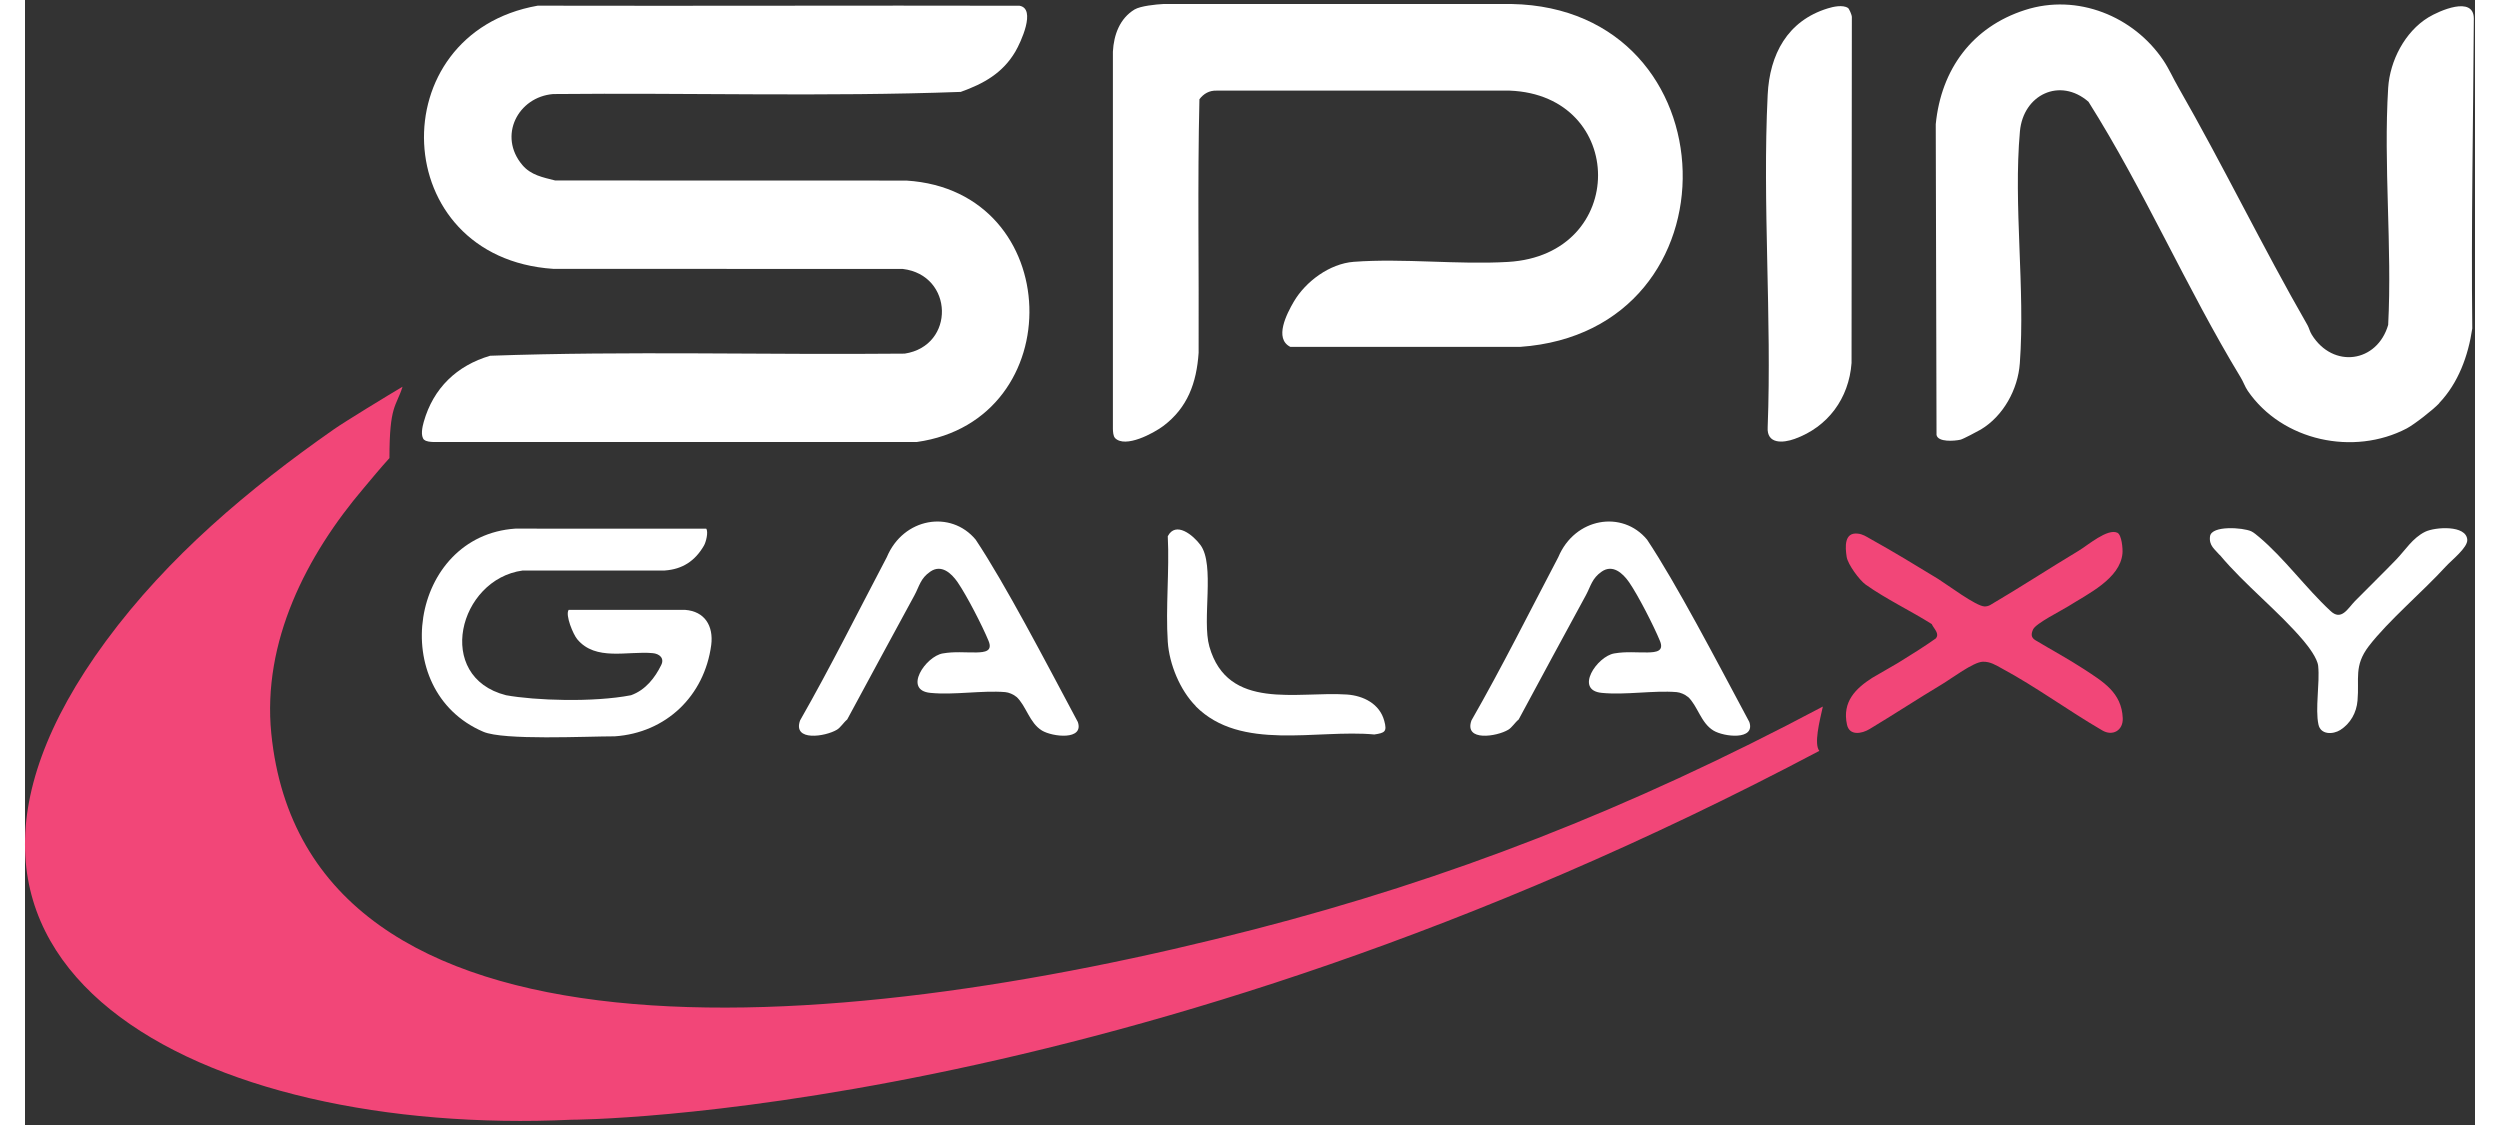
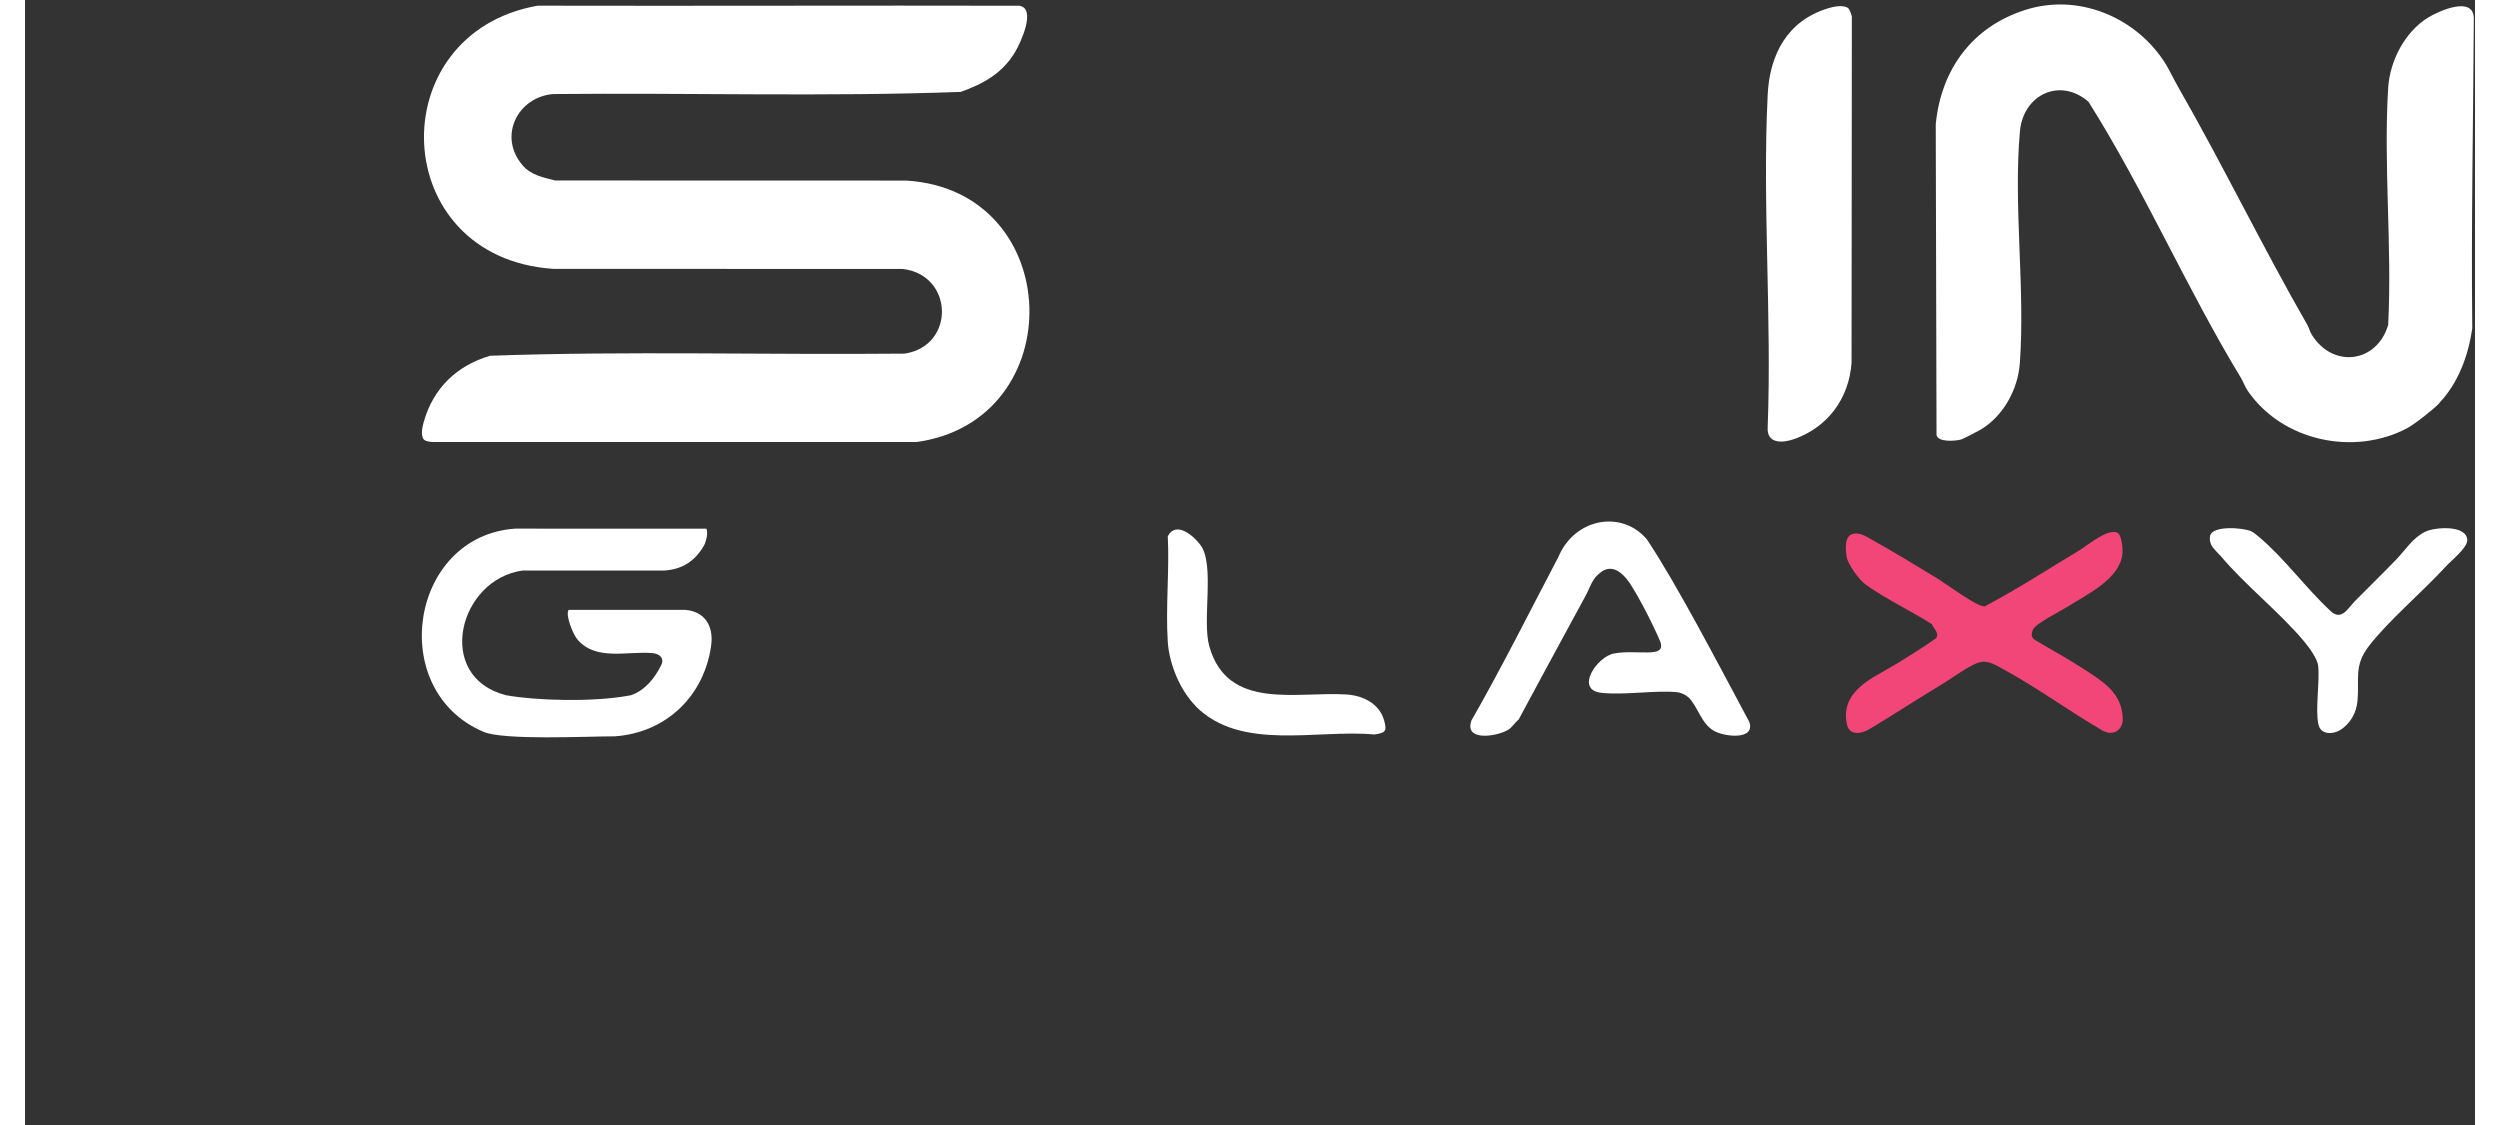
<svg xmlns="http://www.w3.org/2000/svg" width="100px" height="45px" viewBox="0 0 98 45" version="1.1">
  <rect x="0" y="0" width="98" height="45" fill="#333333" stroke="none" />
  <g id="surface1">
-     <path style=" stroke:none;fill-rule:nonzero;fill:rgb(94.902%,27.451%,47.059%);fill-opacity:1;" d="M 12.344 17.18 C 8.965 19.543 5.727 22.262 3.238 25.641 C -6.395 38.73 7.133 45.477 21.863 44.789 C 21.863 44.789 43.906 44.789 71.773 30.035 C 71.555 29.766 71.773 28.883 71.914 28.262 C 64.094 32.414 56.934 35.168 49.199 37.168 C 32.051 41.605 11.242 43.137 9.852 29.344 C 9.484 25.668 11.262 22.207 13.559 19.512 C 13.863 19.152 14.207 18.73 14.578 18.324 C 14.578 16.191 14.844 16.285 15.102 15.469 C 14.578 15.777 12.77 16.879 12.344 17.18 Z M 12.344 17.18 " />
    <path style=" stroke:none;fill-rule:nonzero;fill:rgb(100%,100%,100%);fill-opacity:1;" d="M 15.965 17.594 C 15.812 17.438 15.895 17.07 15.949 16.879 C 16.332 15.52 17.277 14.621 18.605 14.23 C 24.121 14.035 29.664 14.199 35.188 14.145 C 37.219 13.832 37.152 11.004 35.113 10.758 L 21.129 10.754 C 14.492 10.309 14.203 1.34 20.508 0.227 C 26.941 0.242 33.375 0.215 39.781 0.23 C 40.461 0.348 39.824 1.707 39.613 2.066 C 39.105 2.93 38.336 3.352 37.43 3.676 C 32.016 3.875 26.559 3.707 21.129 3.762 C 19.719 3.875 18.91 5.438 19.895 6.602 C 20.238 7.008 20.719 7.094 21.207 7.219 L 35.258 7.223 C 41.633 7.621 41.855 16.812 35.672 17.68 L 16.328 17.68 C 16.227 17.676 16.043 17.664 15.969 17.59 Z M 15.965 17.594 " />
-     <path style=" stroke:none;fill-rule:nonzero;fill:rgb(100%,100%,100%);fill-opacity:1;" d="M 43.602 17.52 C 43.527 17.445 43.52 17.266 43.516 17.16 L 43.516 2.066 C 43.551 1.395 43.789 0.738 44.383 0.379 C 44.621 0.238 45.234 0.176 45.539 0.16 C 50.109 0.16 54.844 0.16 59.461 0.16 C 68.355 0.328 68.707 13.25 59.805 13.875 L 50.613 13.875 C 49.953 13.543 50.473 12.547 50.75 12.07 C 51.227 11.254 52.191 10.547 53.145 10.473 C 55.137 10.324 57.312 10.594 59.32 10.477 C 64.145 10.195 64.078 3.805 59.387 3.625 L 47.66 3.625 C 47.371 3.617 47.148 3.746 46.977 3.969 C 46.898 7.34 46.961 10.734 46.945 14.113 C 46.863 15.312 46.504 16.312 45.527 17.043 C 45.133 17.336 44.012 17.938 43.602 17.523 Z M 43.602 17.52 " />
    <path style=" stroke:none;fill-rule:nonzero;fill:rgb(100%,100%,100%);fill-opacity:1;" d="M 96.57 16.129 C 96.32 16.395 95.578 16.973 95.27 17.137 C 93.152 18.246 90.289 17.645 88.91 15.633 C 88.793 15.461 88.734 15.27 88.625 15.094 C 86.457 11.52 84.77 7.605 82.539 4.07 C 81.398 3.082 79.93 3.785 79.797 5.254 C 79.531 8.215 80.012 11.547 79.793 14.531 C 79.719 15.574 79.133 16.641 78.234 17.18 C 78.102 17.254 77.516 17.57 77.41 17.59 C 77.172 17.641 76.52 17.695 76.461 17.398 L 76.43 4.969 C 76.645 2.766 77.895 1.078 79.996 0.402 C 82.094 -0.277 84.355 0.652 85.539 2.422 C 85.762 2.754 85.93 3.141 86.129 3.484 C 87.93 6.625 89.504 9.883 91.301 13.008 C 91.367 13.129 91.391 13.262 91.473 13.391 C 92.324 14.758 94.086 14.508 94.527 12.996 C 94.688 9.887 94.336 6.598 94.527 3.512 C 94.598 2.426 95.195 1.273 96.129 0.699 C 96.555 0.438 97.953 -0.191 97.953 0.746 C 97.93 4.863 97.844 9.008 97.891 13.137 C 97.73 14.234 97.332 15.32 96.566 16.125 Z M 96.57 16.129 " />
    <path style=" stroke:none;fill-rule:nonzero;fill:rgb(100%,100%,100%);fill-opacity:1;" d="M 72.918 0.316 C 72.965 0.348 73.074 0.594 73.074 0.68 L 73.062 14.52 C 72.957 15.941 72.113 17.078 70.789 17.555 C 70.316 17.727 69.664 17.77 69.707 17.09 C 69.875 12.703 69.492 8.16 69.707 3.793 C 69.785 2.176 70.496 0.832 72.109 0.336 C 72.328 0.266 72.711 0.184 72.914 0.316 Z M 72.918 0.316 " />
    <path style=" stroke:none;fill-rule:nonzero;fill:rgb(100%,100%,100%);fill-opacity:1;" d="M 27.156 21.828 C 27.242 21.684 27.34 21.277 27.25 21.148 L 19.613 21.145 C 15.395 21.43 14.438 27.605 18.332 29.27 C 19.145 29.621 22.445 29.453 23.594 29.453 C 25.637 29.312 27.176 27.844 27.449 25.801 C 27.547 25.031 27.184 24.453 26.406 24.395 L 21.746 24.395 C 21.602 24.602 21.93 25.383 22.09 25.57 C 22.824 26.453 24.094 26.035 25.102 26.125 C 25.379 26.148 25.59 26.328 25.445 26.609 C 25.203 27.102 24.828 27.598 24.242 27.809 C 22.734 28.102 20.398 28.02 19.242 27.809 C 16.363 27.078 17.34 23.168 19.91 22.82 L 25.59 22.82 C 26.301 22.77 26.801 22.438 27.156 21.828 Z M 27.156 21.828 " />
-     <path style=" stroke:none;fill-rule:nonzero;fill:rgb(94.902%,27.451%,47.059%);fill-opacity:1;" d="M 76.273 24.965 C 75.414 24.422 74.457 23.973 73.625 23.383 C 73.379 23.207 72.914 22.578 72.867 22.277 C 72.805 21.875 72.766 21.289 73.305 21.344 C 73.512 21.363 73.652 21.465 73.801 21.547 C 74.715 22.055 75.629 22.609 76.523 23.156 C 76.883 23.379 78.051 24.258 78.387 24.258 C 78.465 24.258 78.539 24.238 78.605 24.203 C 79.797 23.504 80.961 22.742 82.145 22.031 C 82.5 21.82 83.309 21.117 83.699 21.312 C 83.867 21.398 83.918 21.949 83.898 22.141 C 83.805 23.152 82.5 23.762 81.734 24.25 C 81.441 24.434 80.434 24.934 80.324 25.176 C 80.242 25.352 80.234 25.496 80.41 25.605 C 81.055 25.992 81.727 26.355 82.352 26.762 C 83.117 27.266 83.867 27.695 83.91 28.727 C 83.93 29.219 83.5 29.465 83.082 29.211 C 81.746 28.434 80.441 27.473 79.082 26.742 C 78.832 26.605 78.613 26.461 78.312 26.469 C 77.93 26.48 77.055 27.148 76.672 27.375 C 75.695 27.961 74.75 28.582 73.781 29.164 C 73.469 29.352 72.977 29.441 72.879 28.984 C 72.68 28.07 73.23 27.535 73.891 27.113 L 74.914 26.52 C 75.414 26.211 75.949 25.879 76.43 25.539 C 76.598 25.344 76.355 25.152 76.27 24.965 Z M 76.273 24.965 " />
-     <path style=" stroke:none;fill-rule:nonzero;fill:rgb(100%,100%,100%);fill-opacity:1;" d="M 39.652 27.875 C 39.547 27.777 39.348 27.695 39.207 27.684 C 38.285 27.609 37.16 27.809 36.215 27.715 C 35.113 27.609 36.023 26.254 36.711 26.137 C 37.188 26.055 37.605 26.105 38.055 26.098 C 38.387 26.09 38.715 26.055 38.543 25.637 C 38.297 25.039 37.668 23.816 37.305 23.289 C 37.047 22.914 36.648 22.566 36.215 22.863 C 35.816 23.133 35.777 23.445 35.578 23.812 C 34.684 25.453 33.781 27.125 32.887 28.781 C 32.75 28.891 32.617 29.109 32.473 29.191 C 32.023 29.461 30.695 29.676 31.004 28.816 C 32.215 26.695 33.316 24.484 34.473 22.285 C 35.133 20.707 37.035 20.391 38.027 21.586 C 39.207 23.359 40.781 26.383 42.113 28.879 C 42.367 29.621 41.102 29.477 40.68 29.223 C 40.176 28.918 40.047 28.227 39.652 27.867 Z M 39.652 27.875 " />
+     <path style=" stroke:none;fill-rule:nonzero;fill:rgb(94.902%,27.451%,47.059%);fill-opacity:1;" d="M 76.273 24.965 C 75.414 24.422 74.457 23.973 73.625 23.383 C 73.379 23.207 72.914 22.578 72.867 22.277 C 72.805 21.875 72.766 21.289 73.305 21.344 C 73.512 21.363 73.652 21.465 73.801 21.547 C 74.715 22.055 75.629 22.609 76.523 23.156 C 76.883 23.379 78.051 24.258 78.387 24.258 C 79.797 23.504 80.961 22.742 82.145 22.031 C 82.5 21.82 83.309 21.117 83.699 21.312 C 83.867 21.398 83.918 21.949 83.898 22.141 C 83.805 23.152 82.5 23.762 81.734 24.25 C 81.441 24.434 80.434 24.934 80.324 25.176 C 80.242 25.352 80.234 25.496 80.41 25.605 C 81.055 25.992 81.727 26.355 82.352 26.762 C 83.117 27.266 83.867 27.695 83.91 28.727 C 83.93 29.219 83.5 29.465 83.082 29.211 C 81.746 28.434 80.441 27.473 79.082 26.742 C 78.832 26.605 78.613 26.461 78.312 26.469 C 77.93 26.48 77.055 27.148 76.672 27.375 C 75.695 27.961 74.75 28.582 73.781 29.164 C 73.469 29.352 72.977 29.441 72.879 28.984 C 72.68 28.07 73.23 27.535 73.891 27.113 L 74.914 26.52 C 75.414 26.211 75.949 25.879 76.43 25.539 C 76.598 25.344 76.355 25.152 76.27 24.965 Z M 76.273 24.965 " />
    <path style=" stroke:none;fill-rule:nonzero;fill:rgb(100%,100%,100%);fill-opacity:1;" d="M 66.512 27.875 C 66.402 27.777 66.207 27.695 66.062 27.684 C 65.145 27.609 64.016 27.809 63.07 27.715 C 61.969 27.609 62.879 26.254 63.57 26.137 C 64.047 26.055 64.461 26.105 64.91 26.098 C 65.246 26.09 65.57 26.055 65.398 25.637 C 65.152 25.039 64.527 23.816 64.164 23.289 C 63.902 22.914 63.504 22.566 63.07 22.863 C 62.676 23.133 62.633 23.445 62.434 23.812 C 61.539 25.453 60.637 27.125 59.746 28.781 C 59.605 28.891 59.473 29.109 59.328 29.191 C 58.879 29.461 57.551 29.676 57.859 28.816 C 59.074 26.695 60.176 24.484 61.332 22.285 C 61.992 20.707 63.895 20.391 64.883 21.586 C 66.062 23.359 67.637 26.383 68.973 28.879 C 69.223 29.621 67.957 29.477 67.539 29.223 C 67.031 28.918 66.906 28.227 66.512 27.867 Z M 66.512 27.875 " />
    <path style=" stroke:none;fill-rule:nonzero;fill:rgb(100%,100%,100%);fill-opacity:1;" d="M 87.789 22.203 C 87.598 21.973 87.348 21.828 87.402 21.449 C 87.469 21.008 88.719 21.102 89.047 21.25 C 89.156 21.301 89.266 21.402 89.363 21.48 C 90.367 22.324 91.238 23.527 92.207 24.426 C 92.652 24.867 92.918 24.328 93.199 24.043 C 93.746 23.488 94.305 22.945 94.848 22.383 C 95.211 22.008 95.504 21.516 96.008 21.27 C 96.406 21.078 97.652 20.992 97.691 21.59 C 97.711 21.906 97.055 22.414 96.832 22.66 C 95.914 23.664 94.527 24.836 93.75 25.848 C 93.148 26.641 93.379 27.141 93.301 28.023 C 93.262 28.504 93.02 28.938 92.613 29.199 C 92.312 29.387 91.824 29.391 91.738 28.98 C 91.602 28.352 91.797 27.324 91.727 26.637 C 91.695 26.332 91.344 25.871 91.145 25.633 C 90.141 24.445 88.805 23.41 87.789 22.195 Z M 87.789 22.203 " />
    <path style=" stroke:none;fill-rule:nonzero;fill:rgb(100%,100%,100%);fill-opacity:1;" d="M 46.832 28.246 C 46.199 27.609 45.77 26.562 45.711 25.672 C 45.621 24.305 45.781 22.832 45.711 21.449 C 46.031 20.836 46.723 21.402 47.016 21.797 C 47.609 22.594 47.07 24.793 47.375 25.863 C 48.113 28.449 50.883 27.645 52.879 27.781 C 53.539 27.828 54.188 28.152 54.371 28.836 C 54.488 29.266 54.398 29.316 53.973 29.379 C 51.672 29.164 48.633 30.066 46.828 28.25 Z M 46.832 28.246 " />
  </g>
</svg>